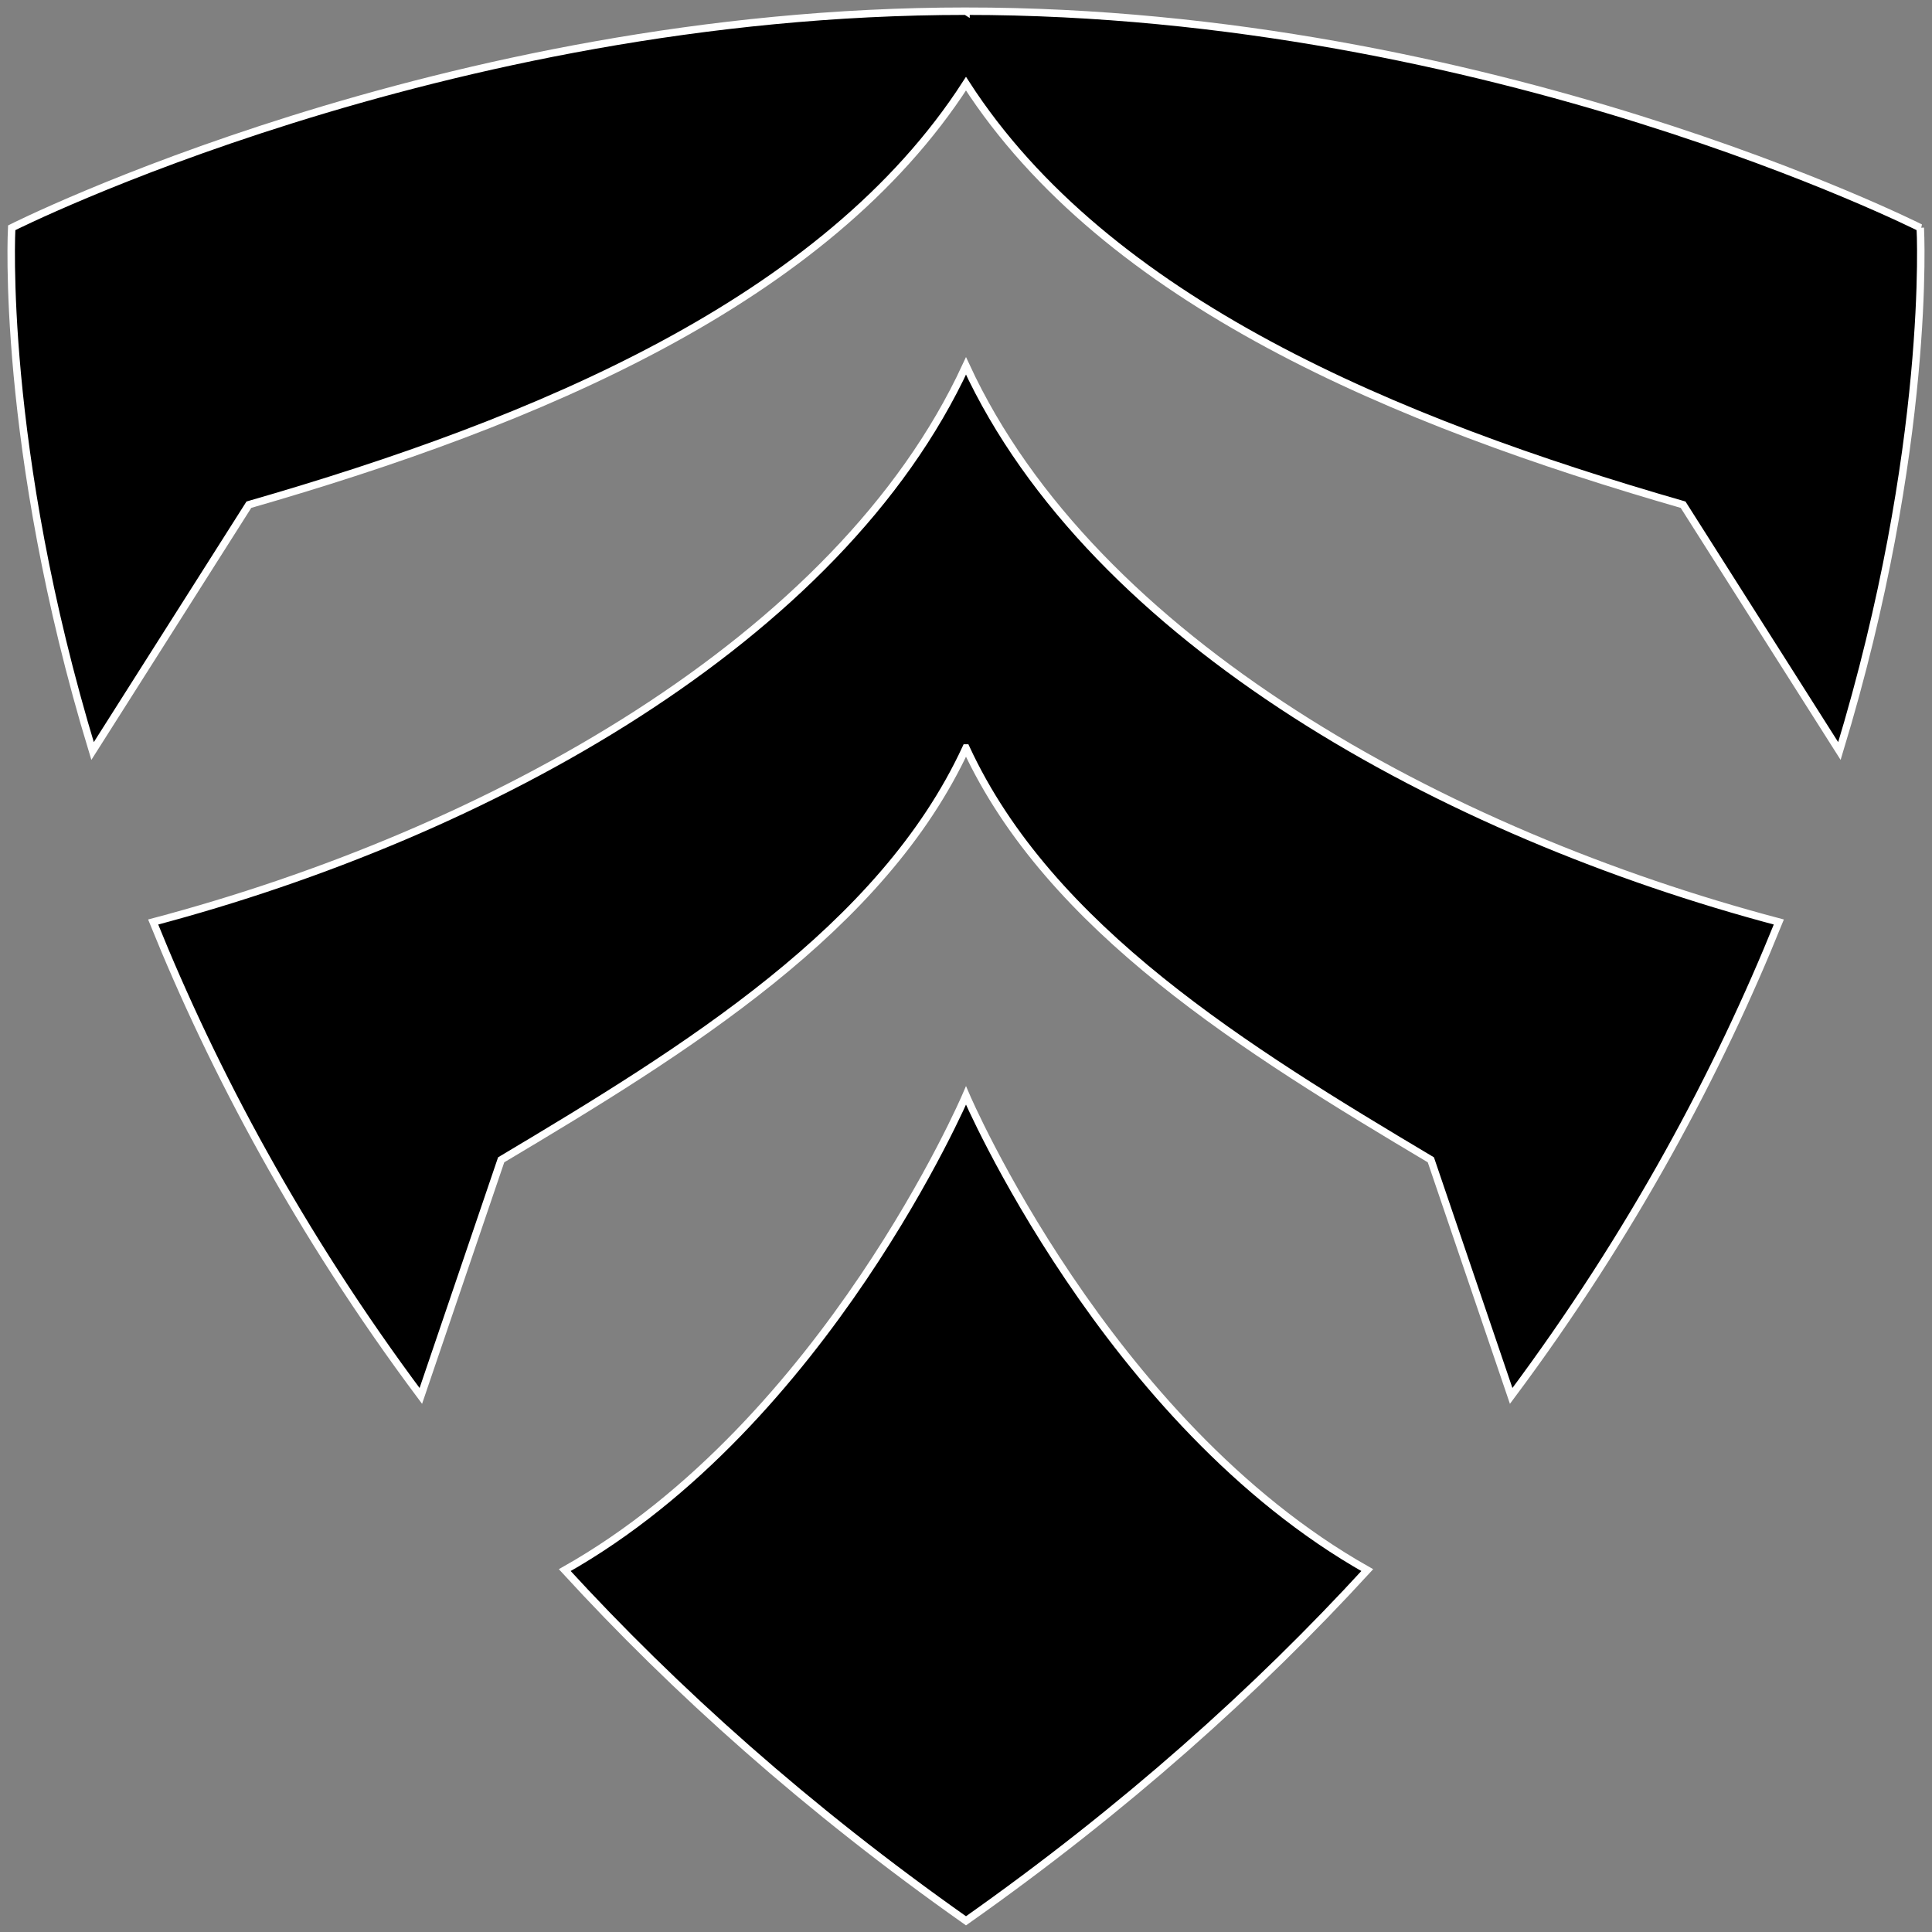
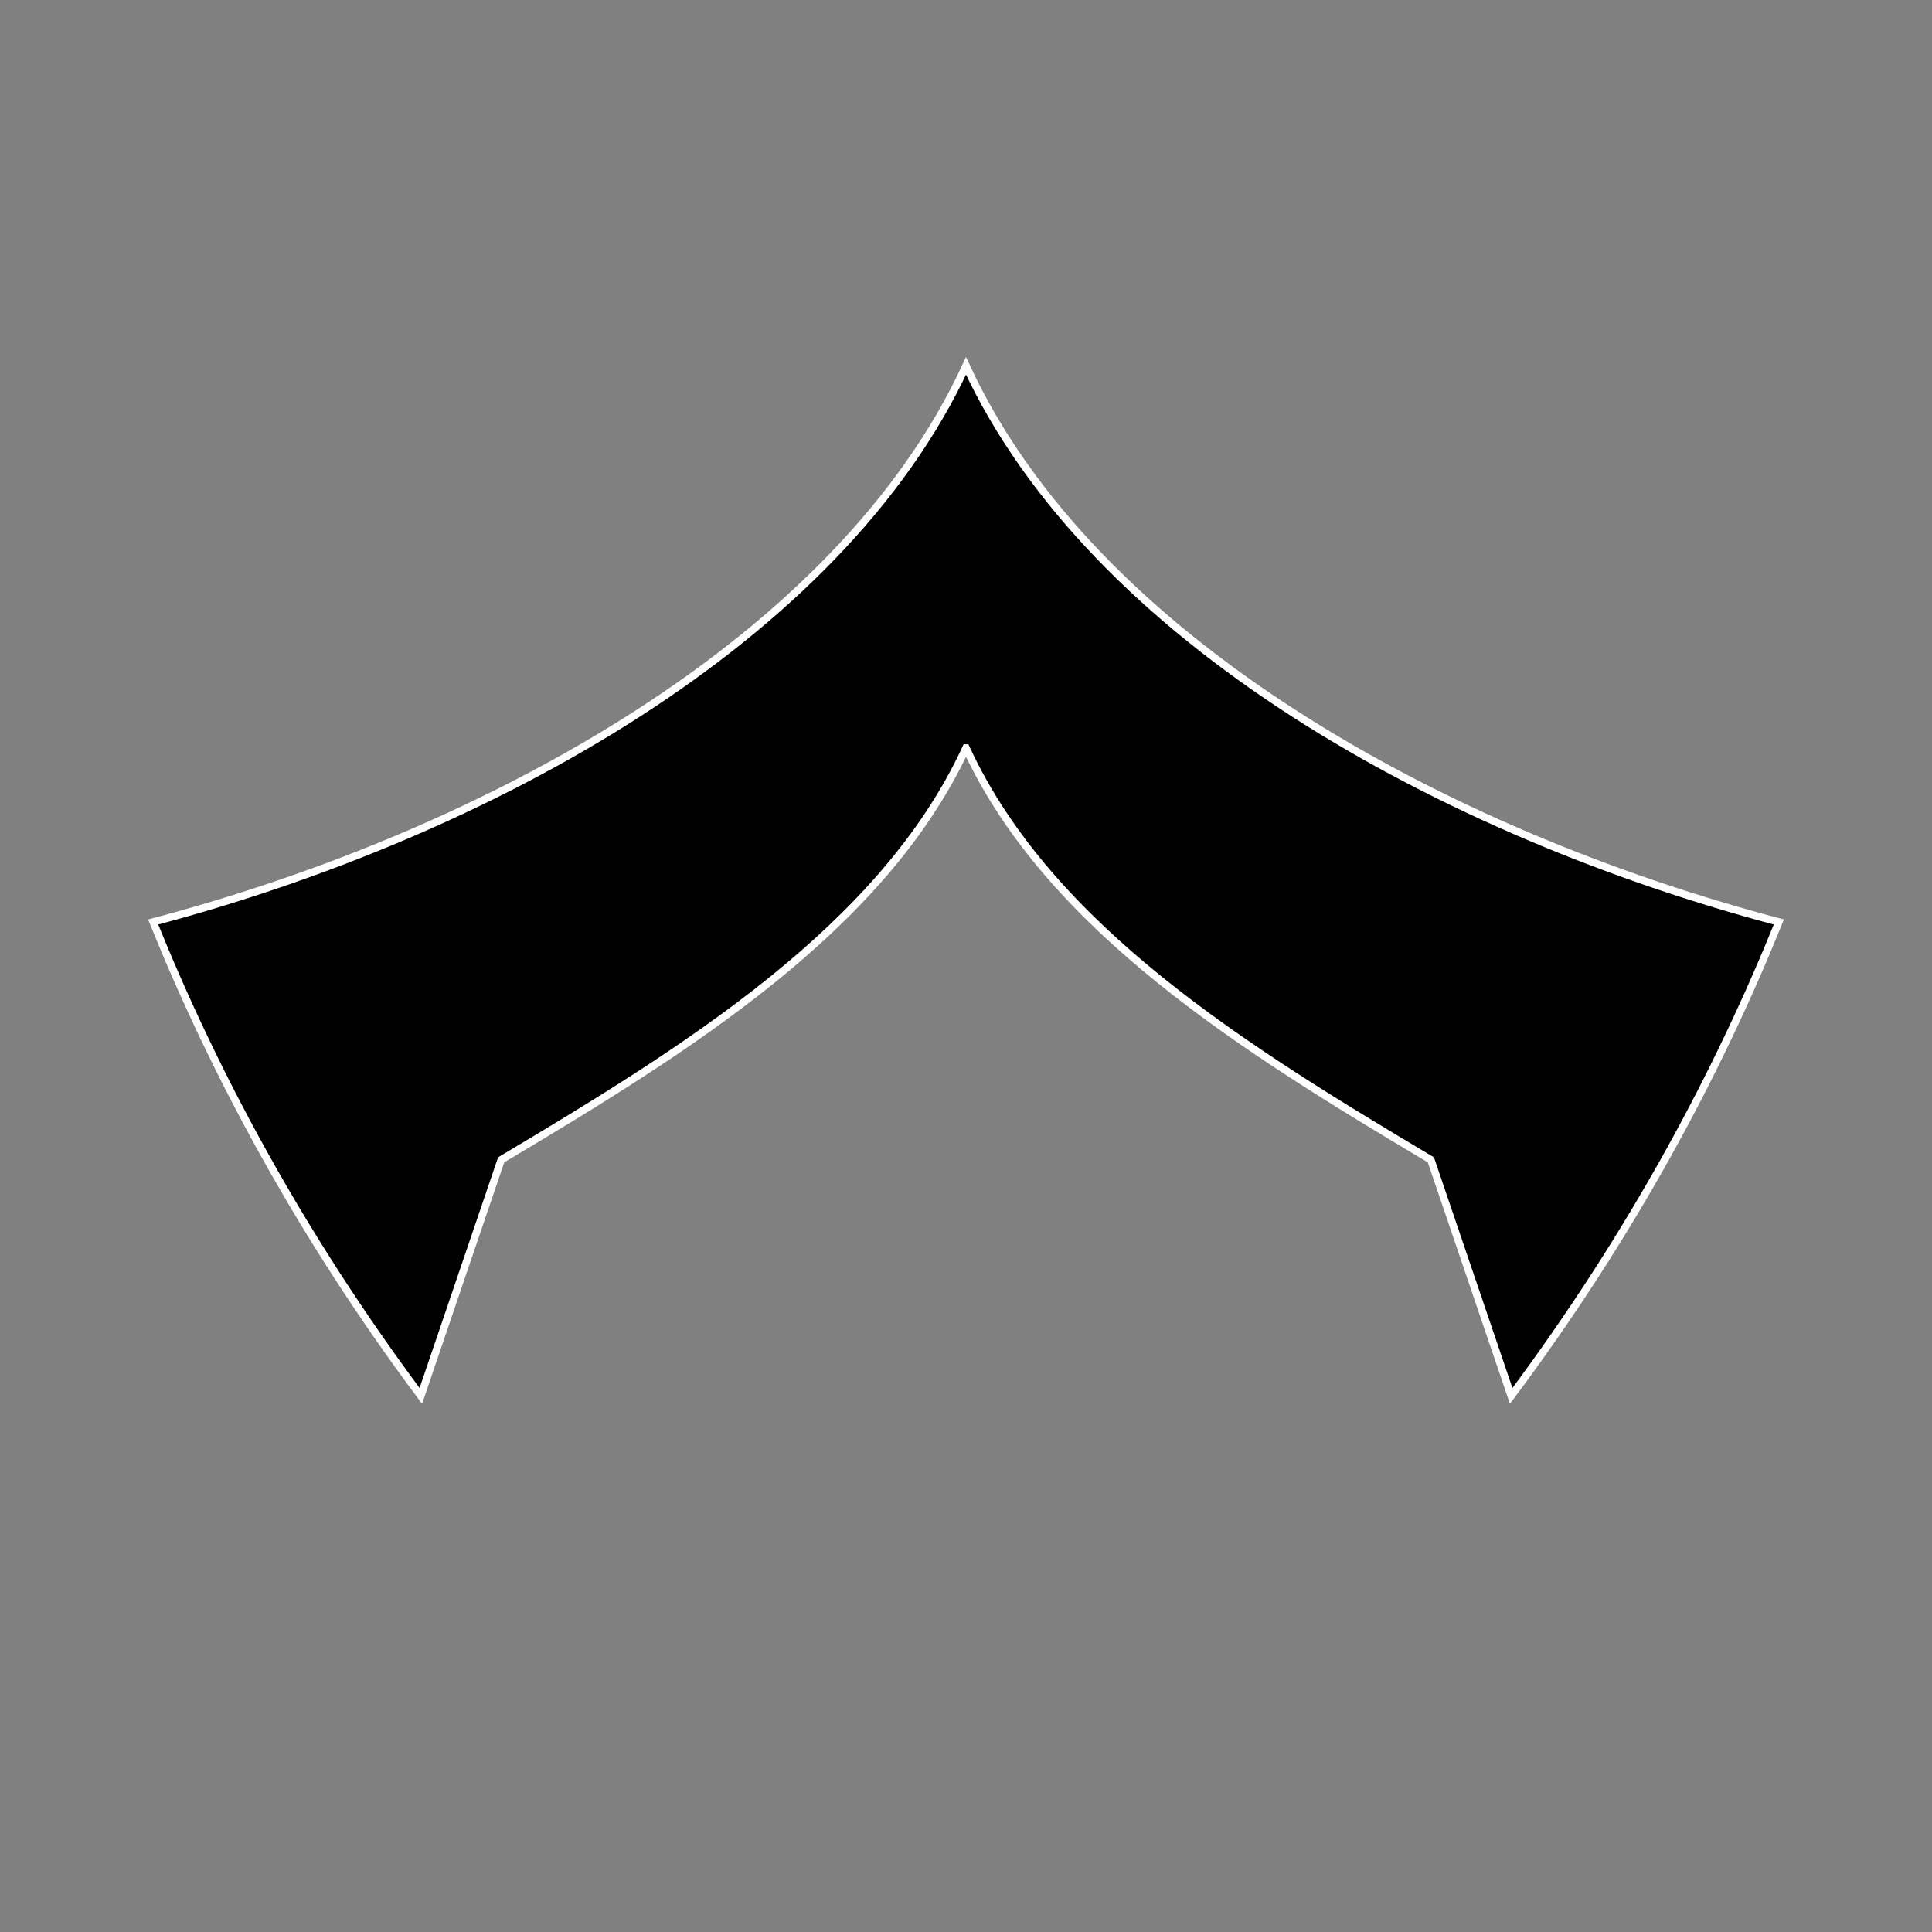
<svg xmlns="http://www.w3.org/2000/svg" id="Layer_1" data-name="Layer 1" viewBox="0 0 1036 1036">
  <rect x="0" y="0" width="1036" height="1036" fill="#808080" stroke="none" />
  <defs>
    <style>
      .cls-1 {
        fill: #000;
        stroke: white;
        stroke-width: 4px;
      }
      @media (prefers-color-scheme: dark) {
        .cls-1 {
          fill: white;
          stroke: black;
          stroke-width: 4px;
        }
      }
    </style>
  </defs>
-   <path class="cls-1" d="M518,587.45s-75.08,175.46-215.16,254.5c59.17,64.54,130.09,128.1,215.16,188.05,85.06-59.95,155.98-123.51,215.17-188.05-140.09-79.04-215.17-254.5-215.17-254.5Z" />
  <path class="cls-1" d="M518,196.21h0c-68.12,147.36-256.52,250.74-435.87,298.2,32.3,79.99,78.34,166.78,143.53,254.13l43.08-126.61c98.73-58.83,204.42-123.81,249.26-220.83.02,0-.02,0,0,0,44.84,97.02,150.52,162,249.27,220.83l43.07,126.61c65.19-87.35,111.23-174.14,143.53-254.13-179.36-47.45-367.75-150.84-435.87-298.2Z" />
-   <path class="cls-1" d="M1029.73,122.15S799.51,6,518.01,6v.02l-.03-.02C236.48,6,6.27,122.15,6.27,122.15c0,0-6.39,117.01,43.37,280.58l83.81-132.09c154.53-44.49,309.28-109.06,384.54-225.77h0c75.27,116.71,230.01,181.28,384.54,225.77l83.82,132.09c49.77-163.57,43.37-280.58,43.37-280.58Z" />
</svg>